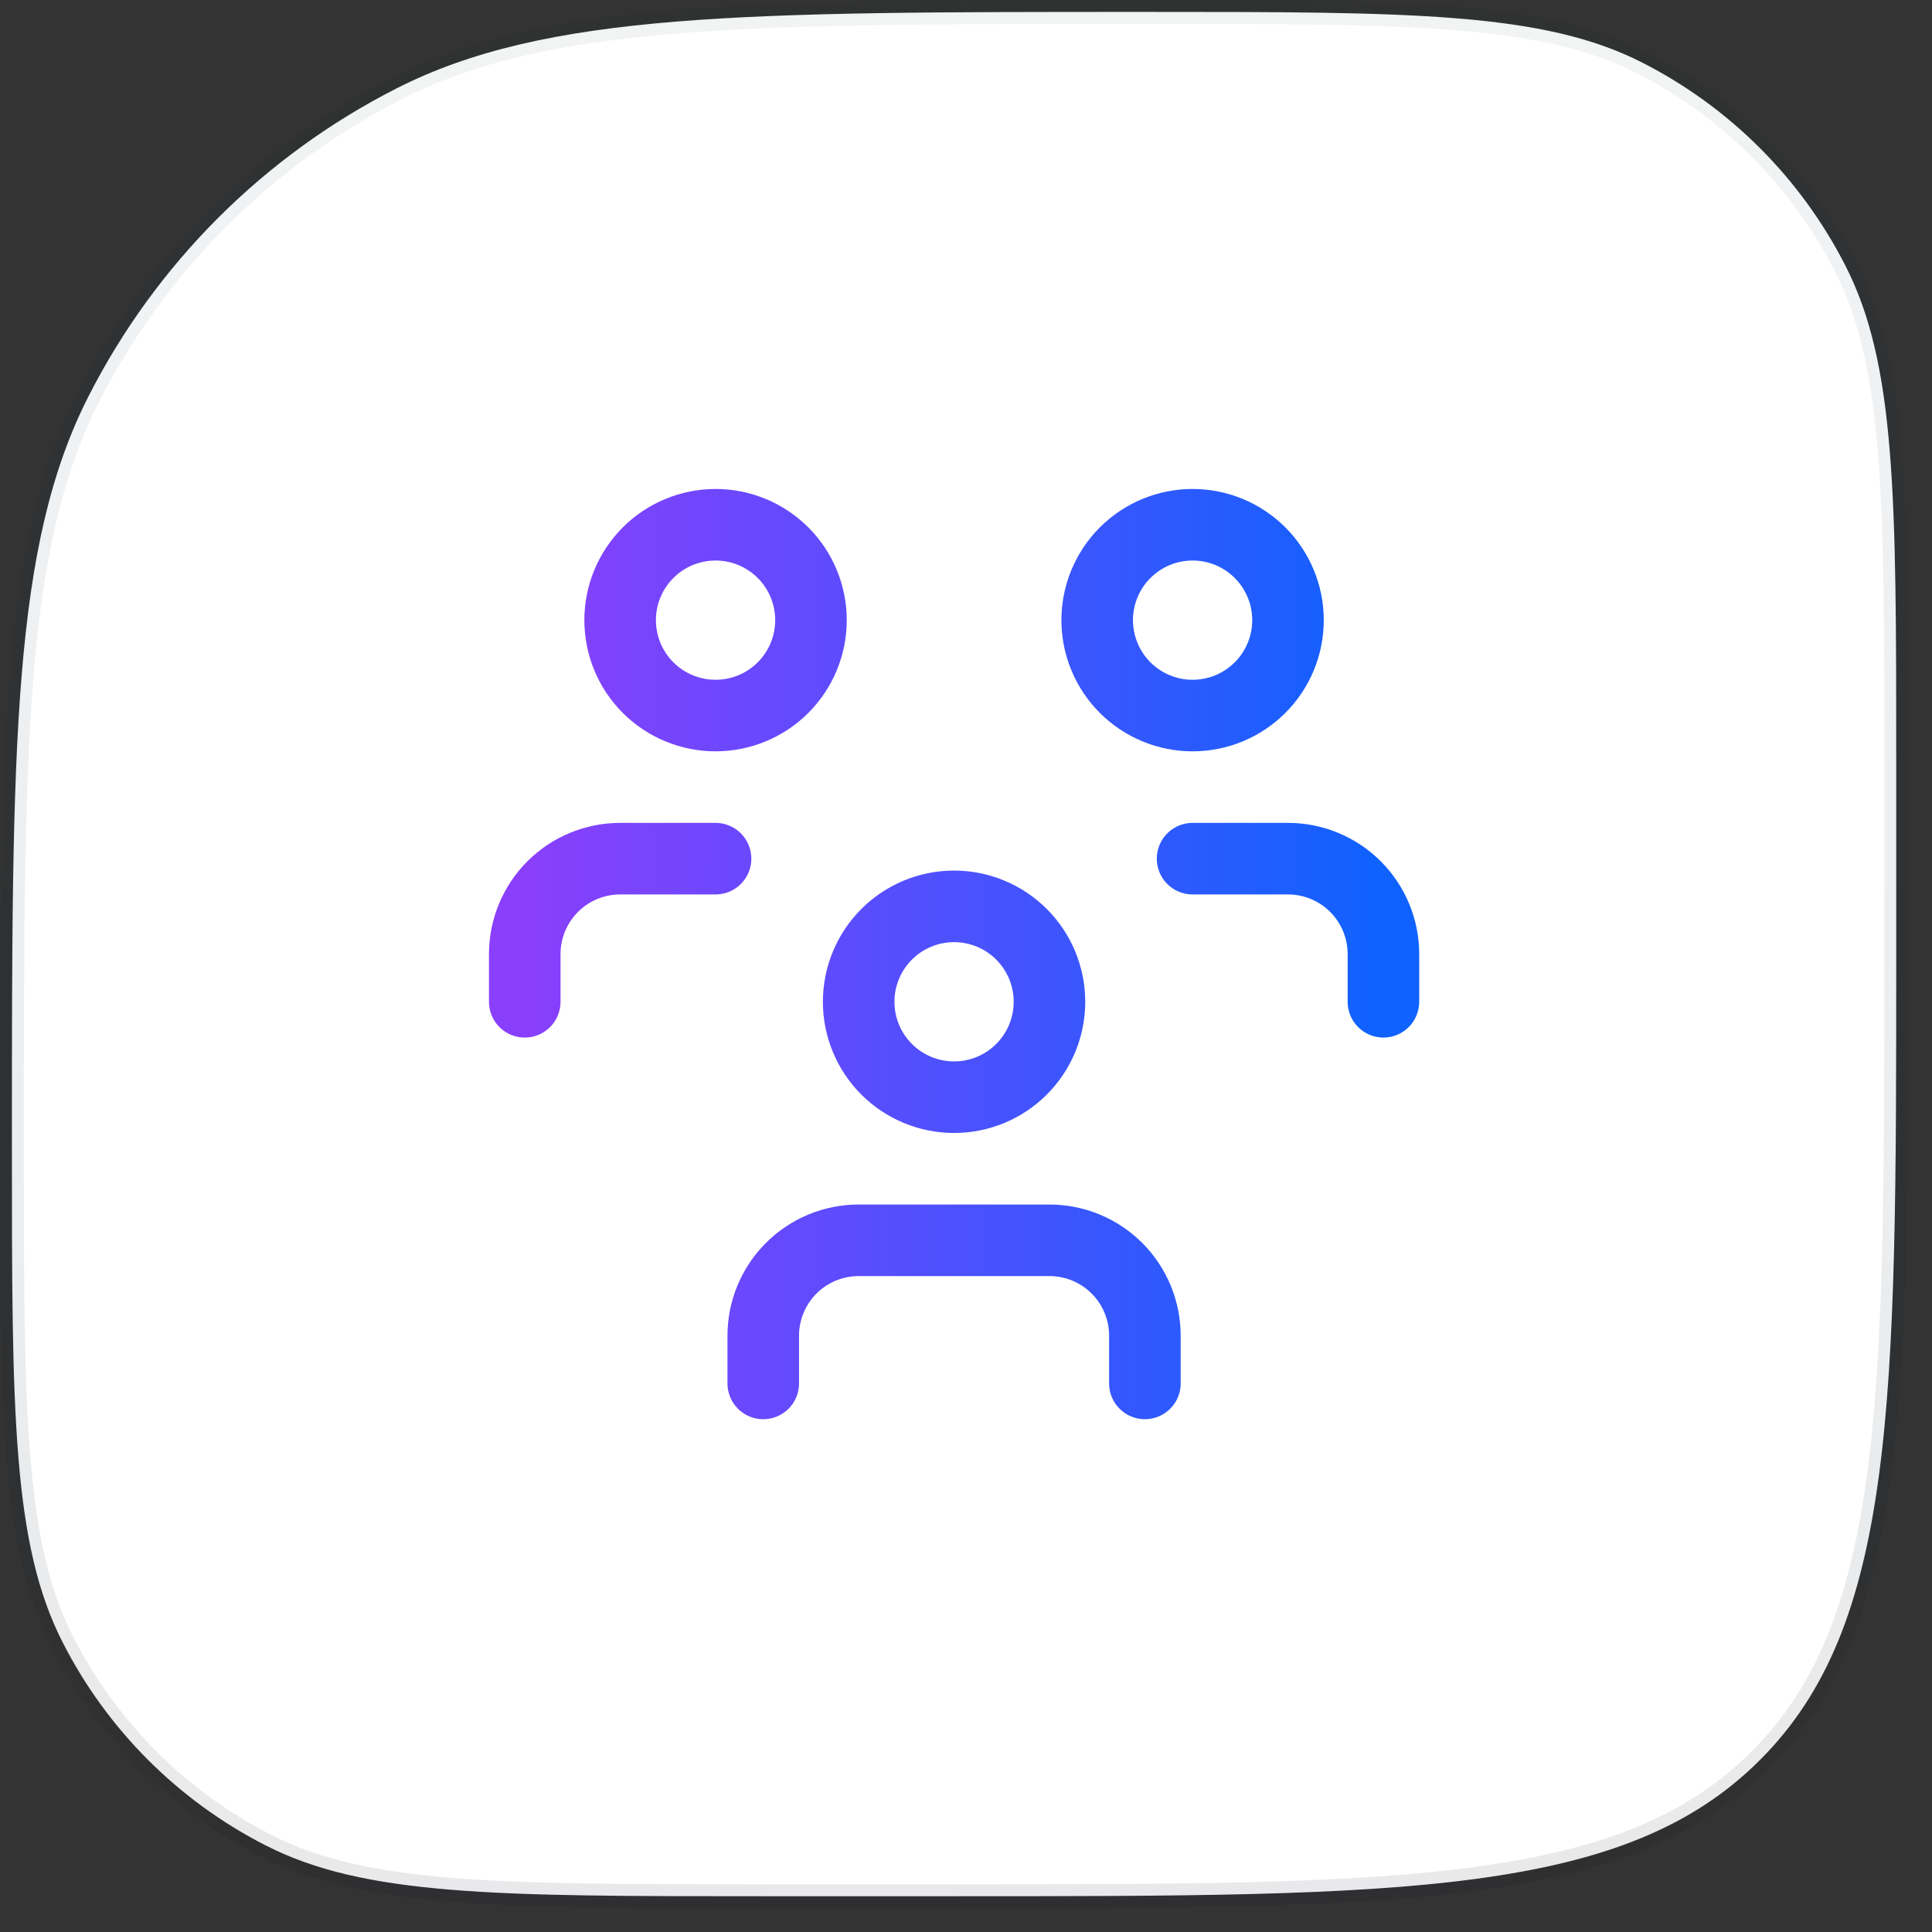
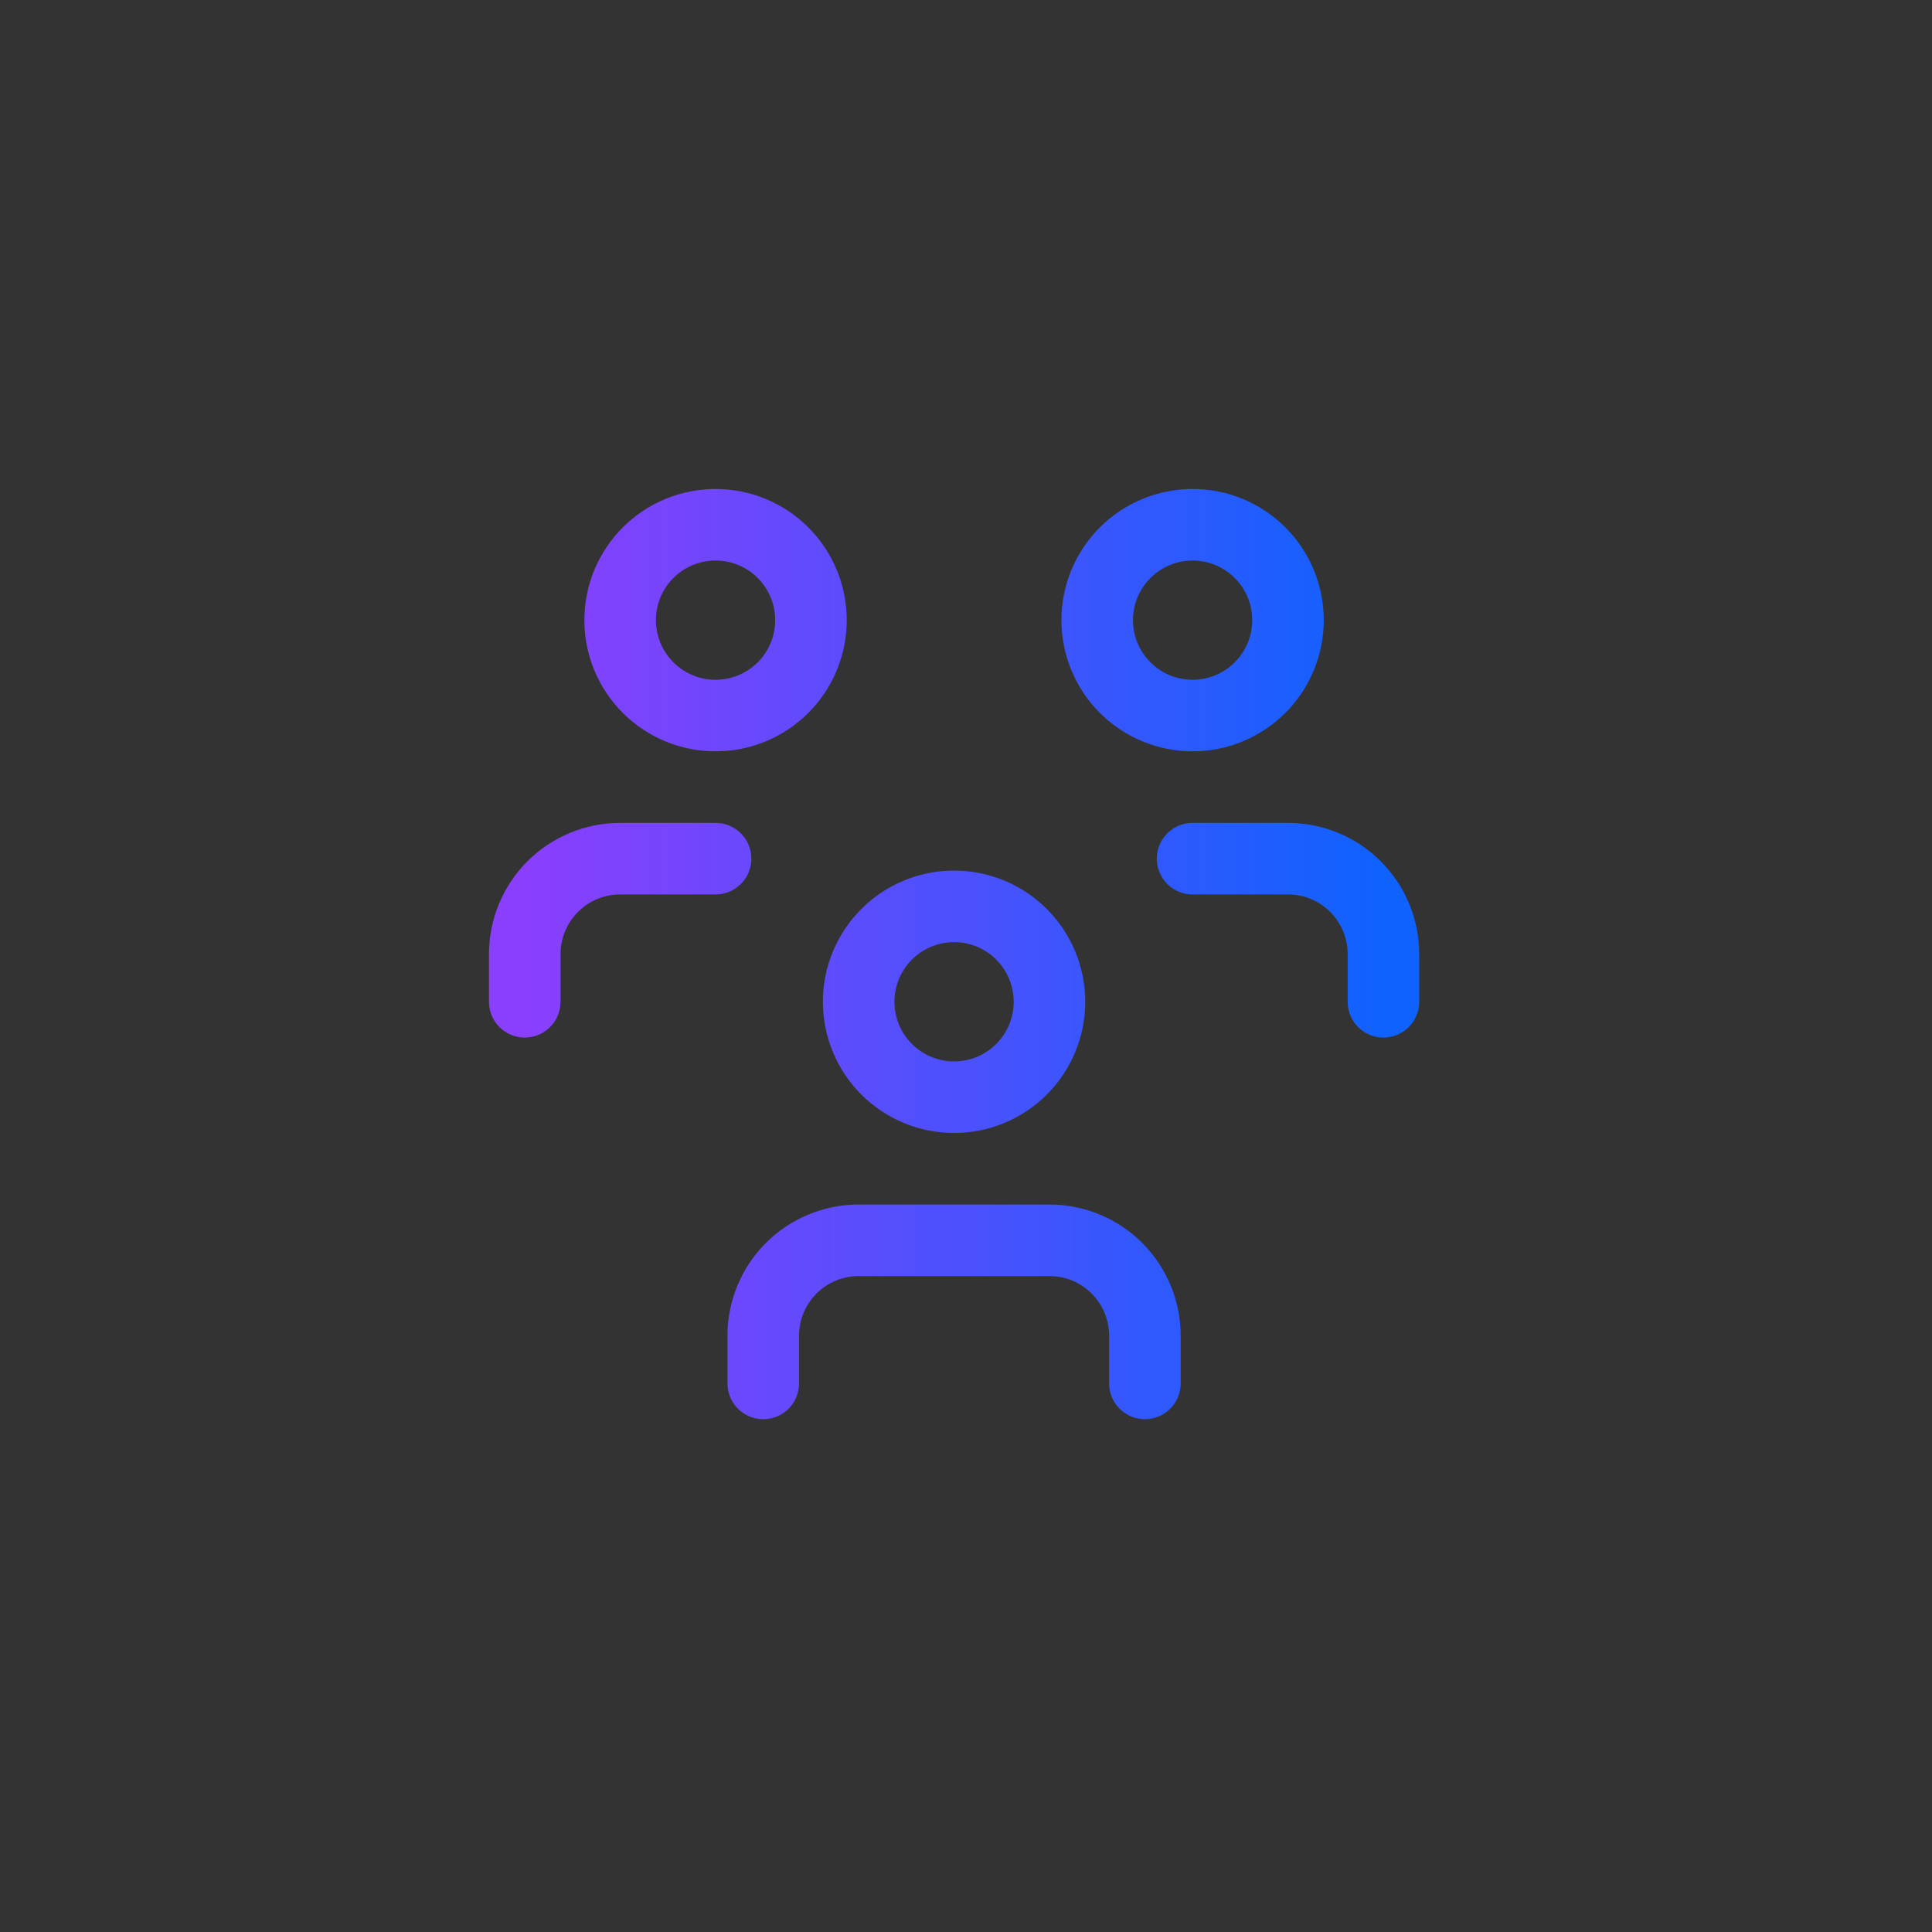
<svg xmlns="http://www.w3.org/2000/svg" width="54" height="54" viewBox="0 0 54 54" fill="none">
  <rect x="0" y="0" width="54" height="54" fill="#333333" stroke="none" />
  <g data-figma-bg-blur-radius="49.3333">
-     <path d="M32 0.333C35.739 0.333 38.524 0.333 40.73 0.514C42.933 0.694 44.531 1.051 45.902 1.75C48.348 2.996 50.337 4.986 51.583 7.432C52.282 8.803 52.639 10.401 52.819 12.604C53 14.81 53 17.594 53 21.333V26.667C53 32.962 52.999 37.65 52.515 41.253C52.031 44.847 51.073 47.312 49.192 49.192C47.312 51.073 44.847 52.031 41.253 52.515C37.65 52.999 32.962 53 26.667 53H21.333C17.594 53 14.81 53 12.604 52.819C10.401 52.639 8.803 52.282 7.432 51.583C4.986 50.337 2.996 48.348 1.75 45.902C1.051 44.531 0.694 42.933 0.514 40.73C0.333 38.524 0.333 35.739 0.333 32C0.333 26.394 0.333 22.21 0.604 18.892C0.875 15.577 1.415 13.156 2.477 11.071C4.362 7.371 7.371 4.362 11.071 2.477C13.156 1.415 15.577 0.875 18.892 0.604C22.21 0.333 26.394 0.333 32 0.333Z" fill="white" />
-     <path d="M32 0.333C35.739 0.333 38.524 0.333 40.73 0.514C42.933 0.694 44.531 1.051 45.902 1.75C48.348 2.996 50.337 4.986 51.583 7.432C52.282 8.803 52.639 10.401 52.819 12.604C53 14.81 53 17.594 53 21.333V26.667C53 32.962 52.999 37.65 52.515 41.253C52.031 44.847 51.073 47.312 49.192 49.192C47.312 51.073 44.847 52.031 41.253 52.515C37.65 52.999 32.962 53 26.667 53H21.333C17.594 53 14.81 53 12.604 52.819C10.401 52.639 8.803 52.282 7.432 51.583C4.986 50.337 2.996 48.348 1.75 45.902C1.051 44.531 0.694 42.933 0.514 40.73C0.333 38.524 0.333 35.739 0.333 32C0.333 26.394 0.333 22.21 0.604 18.892C0.875 15.577 1.415 13.156 2.477 11.071C4.362 7.371 7.371 4.362 11.071 2.477C13.156 1.415 15.577 0.875 18.892 0.604C22.21 0.333 26.394 0.333 32 0.333Z" stroke="url(#paint0_linear_748_1335)" stroke-width="0.667" />
    <path d="M21.333 38.667V37.333C21.333 36.626 21.614 35.948 22.114 35.448C22.614 34.948 23.293 34.667 24 34.667H29.333C30.041 34.667 30.719 34.948 31.219 35.448C31.719 35.948 32 36.626 32 37.333V38.667M33.333 24H36C36.707 24 37.386 24.281 37.886 24.781C38.386 25.281 38.667 25.959 38.667 26.667V28M14.667 28V26.667C14.667 25.959 14.948 25.281 15.448 24.781C15.948 24.281 16.626 24 17.333 24H20M24 28C24 28.707 24.281 29.386 24.781 29.886C25.281 30.386 25.959 30.667 26.667 30.667C27.374 30.667 28.052 30.386 28.552 29.886C29.052 29.386 29.333 28.707 29.333 28C29.333 27.293 29.052 26.615 28.552 26.114C28.052 25.614 27.374 25.333 26.667 25.333C25.959 25.333 25.281 25.614 24.781 26.114C24.281 26.615 24 27.293 24 28ZM30.667 17.333C30.667 18.041 30.948 18.719 31.448 19.219C31.948 19.719 32.626 20 33.333 20C34.041 20 34.719 19.719 35.219 19.219C35.719 18.719 36 18.041 36 17.333C36 16.626 35.719 15.948 35.219 15.448C34.719 14.948 34.041 14.667 33.333 14.667C32.626 14.667 31.948 14.948 31.448 15.448C30.948 15.948 30.667 16.626 30.667 17.333ZM17.333 17.333C17.333 18.041 17.614 18.719 18.114 19.219C18.614 19.719 19.293 20 20 20C20.707 20 21.386 19.719 21.886 19.219C22.386 18.719 22.667 18.041 22.667 17.333C22.667 16.626 22.386 15.948 21.886 15.448C21.386 14.948 20.707 14.667 20 14.667C19.293 14.667 18.614 14.948 18.114 15.448C17.614 15.948 17.333 16.626 17.333 17.333Z" stroke="url(#paint1_linear_748_1335)" stroke-width="2" stroke-linecap="round" stroke-linejoin="round" />
  </g>
  <defs>
    <clipPath id="bgblur_0_748_1335_clip_path" transform="translate(49.333 49.333)">
-       <path d="M32 0.333C35.739 0.333 38.524 0.333 40.73 0.514C42.933 0.694 44.531 1.051 45.902 1.75C48.348 2.996 50.337 4.986 51.583 7.432C52.282 8.803 52.639 10.401 52.819 12.604C53 14.81 53 17.594 53 21.333V26.667C53 32.962 52.999 37.65 52.515 41.253C52.031 44.847 51.073 47.312 49.192 49.192C47.312 51.073 44.847 52.031 41.253 52.515C37.65 52.999 32.962 53 26.667 53H21.333C17.594 53 14.81 53 12.604 52.819C10.401 52.639 8.803 52.282 7.432 51.583C4.986 50.337 2.996 48.348 1.75 45.902C1.051 44.531 0.694 42.933 0.514 40.73C0.333 38.524 0.333 35.739 0.333 32C0.333 26.394 0.333 22.21 0.604 18.892C0.875 15.577 1.415 13.156 2.477 11.071C4.362 7.371 7.371 4.362 11.071 2.477C13.156 1.415 15.577 0.875 18.892 0.604C22.21 0.333 26.394 0.333 32 0.333Z" />
-     </clipPath>
+       </clipPath>
    <linearGradient id="paint0_linear_748_1335" x1="26.667" y1="0" x2="26.667" y2="53.333" gradientUnits="userSpaceOnUse">
      <stop stop-color="#060C1C" stop-opacity="0.05" />
      <stop offset="1" stop-color="#060C1C" stop-opacity="0.09" />
    </linearGradient>
    <linearGradient id="paint1_linear_748_1335" x1="14.667" y1="26.667" x2="38.667" y2="26.667" gradientUnits="userSpaceOnUse">
      <stop stop-color="#8A3FFC" />
      <stop offset="1" stop-color="#0F62FE" />
    </linearGradient>
  </defs>
</svg>